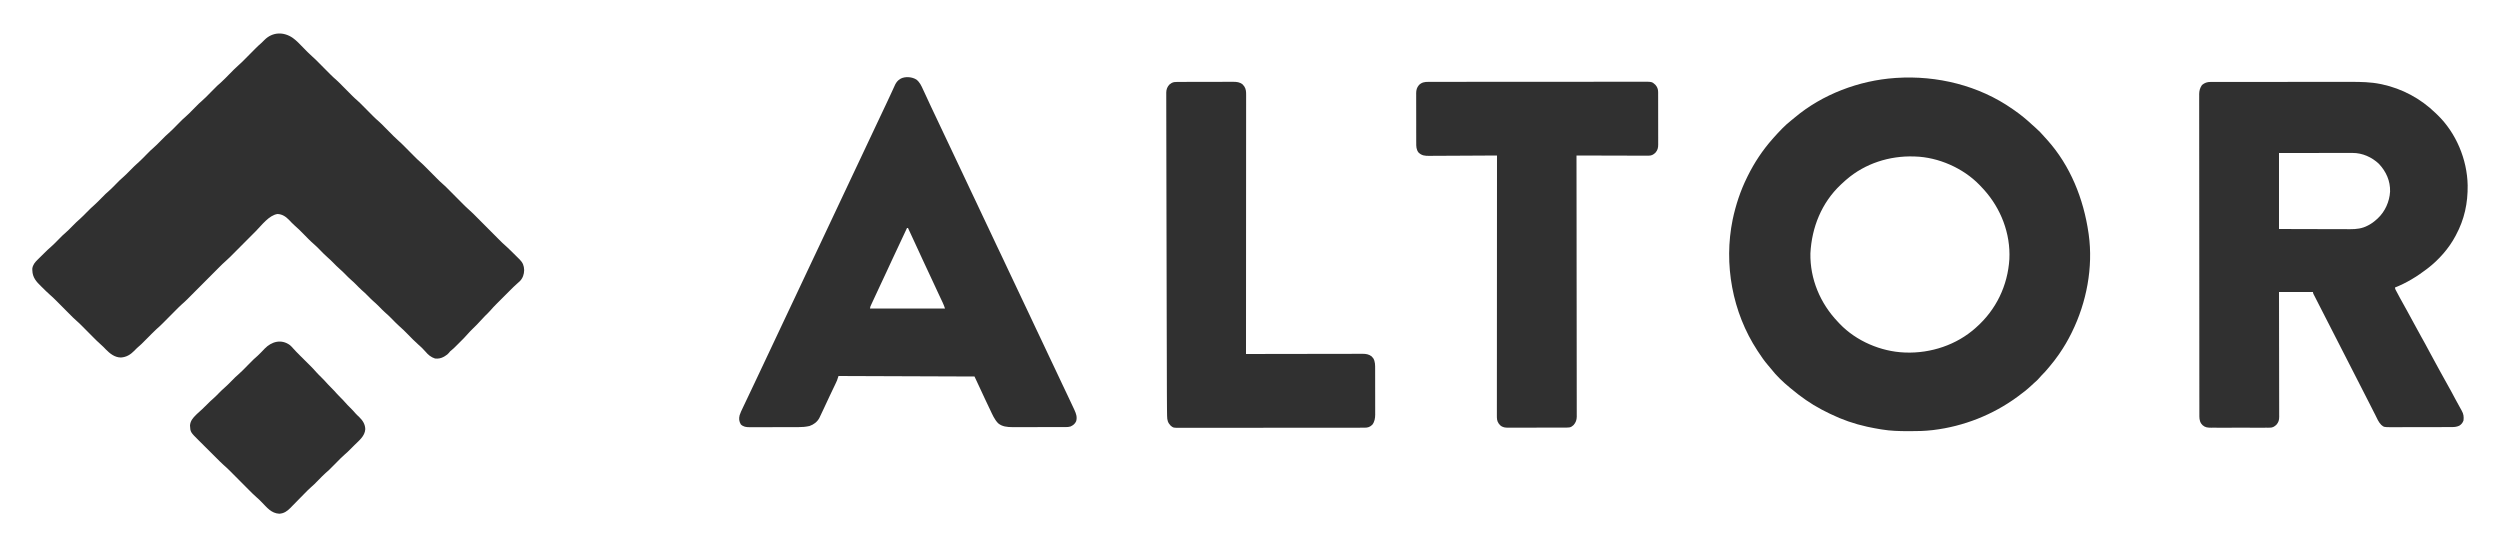
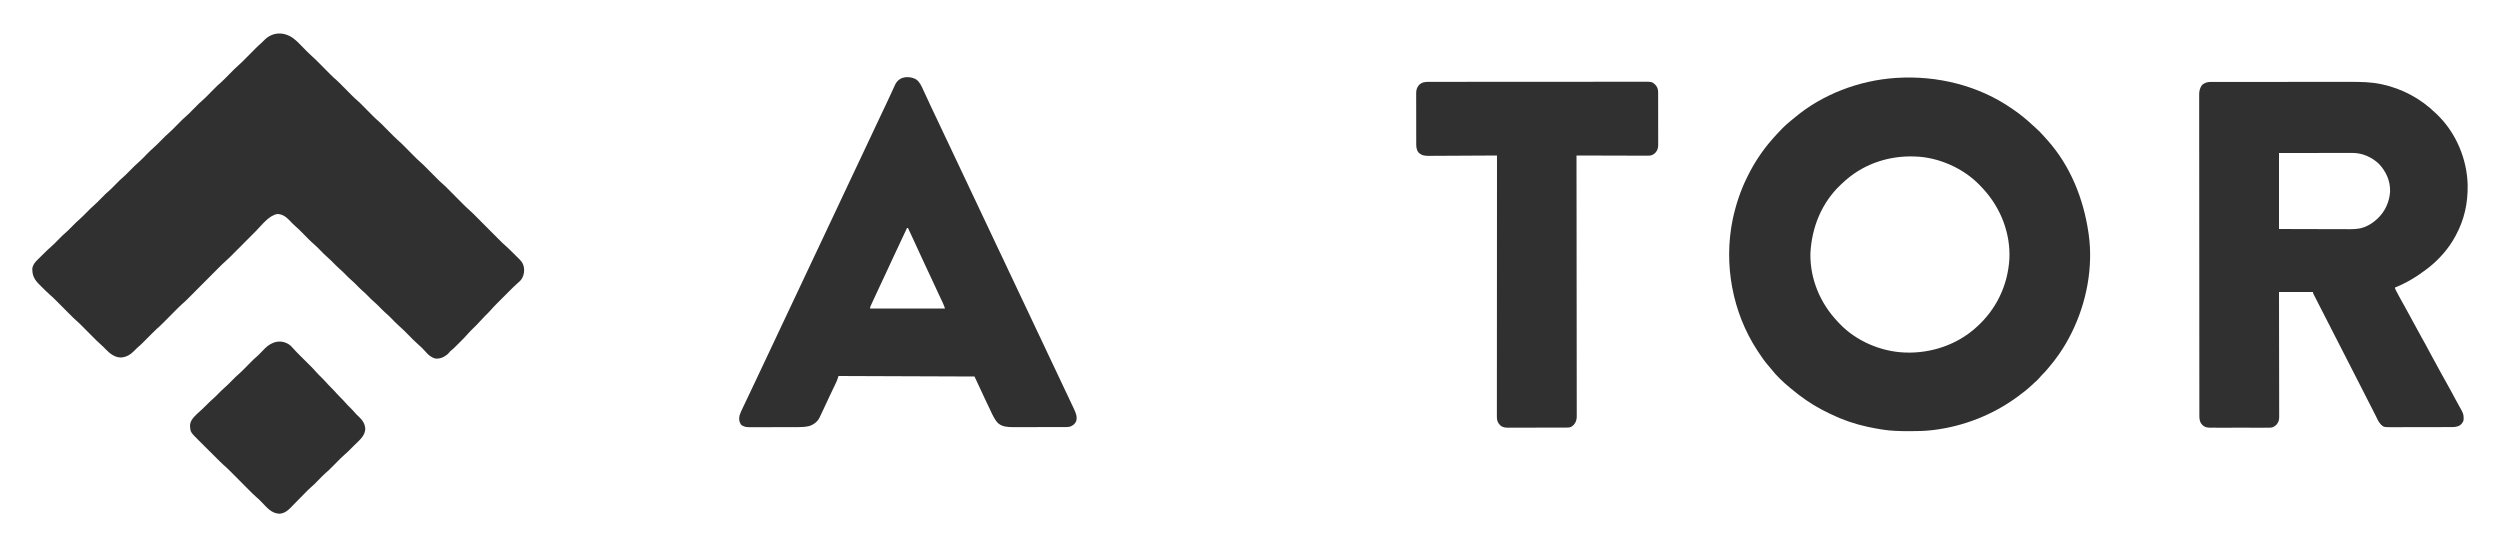
<svg xmlns="http://www.w3.org/2000/svg" width="5000" height="1094" viewBox="0 0 5000 1094" fill="none">
  <path d="M585.664 75.909C593.141 81.311 599.412 88.023 605.812 94.625C607.708 96.564 609.608 98.5 611.509 100.433C612.679 101.624 613.844 102.818 615.006 104.016C617.853 106.933 620.762 109.699 623.852 112.359C628.468 116.346 632.743 120.635 637.031 124.969C638.284 126.227 638.284 126.227 639.563 127.512C643.103 131.069 646.638 134.631 650.173 138.194C652.77 140.808 655.369 143.42 657.969 146.031C658.755 146.826 659.542 147.621 660.353 148.44C664.449 152.554 668.632 156.469 673.031 160.256C676.559 163.381 679.845 166.743 683.156 170.094C683.903 170.844 684.649 171.594 685.419 172.368C688.577 175.542 691.729 178.723 694.882 181.903C697.201 184.239 699.522 186.573 701.844 188.906C702.543 189.614 703.242 190.321 703.963 191.05C707.848 194.955 711.843 198.642 716.014 202.239C719.469 205.303 722.693 208.591 725.938 211.875C726.662 212.603 727.386 213.331 728.133 214.082C731.195 217.161 734.252 220.246 737.31 223.33C739.558 225.597 741.81 227.861 744.062 230.125C745.078 231.153 745.078 231.153 746.115 232.203C749.951 236.058 753.903 239.692 758.02 243.244C761.396 246.238 764.549 249.447 767.719 252.656C768.421 253.362 769.123 254.068 769.847 254.796C772.814 257.779 775.775 260.768 778.737 263.757C780.916 265.955 783.099 268.149 785.281 270.344C785.937 271.008 786.592 271.671 787.267 272.355C790.411 275.515 793.597 278.561 796.973 281.473C801.236 285.153 805.198 289.089 809.156 293.094C809.903 293.844 810.649 294.594 811.419 295.368C814.577 298.542 817.729 301.723 820.882 304.903C823.201 307.239 825.522 309.573 827.844 311.906C828.543 312.614 829.242 313.321 829.963 314.05C833.208 317.311 836.487 320.469 839.973 323.473C844.394 327.286 848.49 331.382 852.594 335.531C853.78 336.723 853.78 336.723 854.991 337.94C858.34 341.305 861.684 344.677 865.028 348.048C867.485 350.524 869.946 352.996 872.406 355.469C873.149 356.22 873.892 356.971 874.658 357.745C877.978 361.081 881.319 364.325 884.891 367.391C889.964 371.763 894.632 376.527 899.344 381.281C900.322 382.264 901.3 383.246 902.279 384.228C905.875 387.837 909.466 391.452 913.057 395.067C916.104 398.134 919.153 401.198 922.204 404.26C923.618 405.68 925.028 407.103 926.438 408.526C930.109 412.211 933.76 415.859 937.727 419.227C943.678 424.337 949.113 430.004 954.639 435.564C956.757 437.694 958.877 439.822 960.999 441.948C966.265 447.227 971.525 452.512 976.785 457.796C981.242 462.272 985.7 466.746 990.161 471.217C992.239 473.301 994.314 475.389 996.389 477.476C1004.62 485.742 1004.62 485.742 1013.3 493.534C1016.34 496.156 1019.17 498.99 1022.02 501.816C1022.64 502.436 1023.27 503.056 1023.91 503.694C1025.22 504.991 1026.53 506.289 1027.83 507.589C1029.82 509.568 1031.82 511.537 1033.82 513.506C1035.09 514.775 1036.37 516.046 1037.64 517.316C1038.24 517.898 1038.83 518.479 1039.44 519.078C1045.6 525.272 1048.07 531.415 1048.31 540.125C1048.21 548.52 1045.65 556.198 1039.76 562.292C1038.04 563.964 1036.26 565.522 1034.43 567.076C1029.34 571.504 1024.6 576.255 1019.84 581.027C1018.88 581.985 1017.92 582.942 1016.96 583.899C1014.97 585.894 1012.97 587.89 1010.98 589.887C1008.45 592.427 1005.91 594.962 1003.37 597.495C1001.4 599.467 999.422 601.442 997.449 603.418C996.066 604.801 994.681 606.183 993.296 607.565C988.875 612.003 984.581 616.487 980.521 621.259C977.305 624.941 973.743 628.296 970.25 631.711C967.269 634.652 964.414 637.633 961.688 640.813C956.585 646.723 950.942 652.102 945.383 657.578C941.678 661.249 938.015 664.901 934.625 668.867C930.215 674.008 925.398 678.751 920.603 683.528C918.999 685.126 917.402 686.729 915.805 688.332C907.287 696.854 907.287 696.854 903 700.43C899.982 702.851 899.982 702.851 897.898 705.645C895.73 708.336 893.551 709.864 890.625 711.688C889.71 712.269 888.795 712.85 887.852 713.449C881.94 716.664 876.639 717.744 870 717C861.819 714.32 856.327 709.648 850.879 703.176C846.497 698.102 841.696 693.435 836.59 689.098C829.393 682.842 822.829 675.882 816.127 669.106C807.27 660.134 807.27 660.134 797.914 651.691C792.83 647.199 788.18 642.214 783.422 637.383C779.056 632.977 774.638 628.744 769.93 624.707C765.748 621.008 761.908 616.945 758 612.961C754.125 609.04 750.145 605.343 745.969 601.746C742.662 598.814 739.593 595.654 736.5 592.5C732.179 588.133 727.853 583.894 723.152 579.934C719.32 576.49 715.754 572.772 712.13 569.111C709.19 566.151 706.256 563.253 703.062 560.563C698.299 556.54 693.991 552.04 689.629 547.592C686.525 544.445 683.381 541.417 680.031 538.531C675.088 534.269 670.568 529.618 666 524.961C662.811 521.735 659.602 518.608 656.156 515.656C650.023 510.373 644.456 504.499 638.777 498.738C633.155 493.061 633.155 493.061 627.219 487.719C620.114 481.634 613.701 474.752 607.127 468.106C598.18 459.041 598.18 459.041 588.727 450.513C585.025 447.27 581.677 443.64 578.289 440.074C571.723 433.344 564.665 428.361 555 428C538.023 430.478 523.284 450.576 511.827 462.098C509.524 464.414 507.218 466.726 504.912 469.037C500.022 473.939 495.135 478.844 490.25 483.75C484.568 489.456 478.885 495.16 473.197 500.859C470.937 503.125 468.68 505.395 466.424 507.664C465.028 509.064 463.632 510.463 462.235 511.862C461.619 512.484 461.003 513.105 460.368 513.746C457.349 516.765 454.277 519.665 451.044 522.456C446.861 526.073 442.953 529.92 439.059 533.844C438.309 534.594 437.56 535.345 436.789 536.118C435.176 537.735 433.564 539.353 431.953 540.971C429.399 543.539 426.841 546.103 424.283 548.666C418.852 554.108 413.426 559.554 408 565C401.708 571.315 395.415 577.629 389.118 583.938C386.608 586.455 384.1 588.974 381.594 591.494C380.043 593.048 378.492 594.602 376.941 596.156C376.253 596.85 375.565 597.543 374.857 598.257C370.964 602.15 366.957 605.839 362.79 609.436C360.558 611.386 358.451 613.436 356.363 615.539C355.549 616.357 354.734 617.175 353.895 618.017C353.043 618.878 352.191 619.738 351.312 620.625C350.411 621.531 349.509 622.437 348.579 623.37C345.717 626.244 342.858 629.122 340 632C336.232 635.795 332.461 639.586 328.688 643.375C327.835 644.236 326.983 645.096 326.105 645.983C321.822 650.283 317.468 654.404 312.865 658.36C309.826 661.032 306.996 663.9 304.156 666.781C303.543 667.398 302.929 668.016 302.298 668.652C300.363 670.599 298.431 672.549 296.5 674.5C281.746 689.409 281.746 689.409 275.58 694.634C273.261 696.639 271.173 698.844 269.063 701.063C261.134 709.077 253.286 714.199 241.898 715.023C229.269 714.921 219.799 707.113 211.375 698.563C210.153 697.294 208.932 696.024 207.711 694.754C205.345 692.311 202.923 690.028 200.333 687.826C195.663 683.768 191.318 679.427 186.969 675.031C186.133 674.192 185.298 673.353 184.437 672.488C180.897 668.932 177.362 665.369 173.827 661.806C171.23 659.192 168.631 656.58 166.031 653.969C164.851 652.776 164.851 652.776 163.647 651.56C160.212 648.11 156.763 644.741 153.068 641.568C148.085 637.278 143.501 632.606 138.875 627.938C137.919 626.978 136.964 626.018 136.007 625.058C132.494 621.532 128.987 618.001 125.48 614.469C122.503 611.473 119.525 608.479 116.544 605.488C115.163 604.101 113.787 602.712 112.41 601.322C108.008 596.903 103.548 592.641 98.816 588.578C94.203 584.57 89.905 580.21 85.563 575.913C84.396 574.763 83.224 573.618 82.046 572.478C72.435 563.175 65.003 554.755 64.688 540.75C64.65 539.672 64.613 538.595 64.574 537.484C65.526 529.699 69.985 524.426 75.453 519.121C76.072 518.505 76.691 517.89 77.329 517.255C79.293 515.306 81.272 513.372 83.25 511.438C84.562 510.137 85.873 508.836 87.184 507.533C92.691 502.079 98.21 496.704 104.112 491.676C108.266 487.988 112.103 483.956 116 480C125.485 470.371 125.485 470.371 129.969 466.531C135.092 462.139 139.765 457.303 144.5 452.5C149.834 447.09 155.16 441.788 160.932 436.846C165.315 432.935 169.377 428.682 173.5 424.5C178.844 419.079 184.181 413.767 189.963 408.814C194.163 405.073 198.054 401.006 202 397C211.485 387.371 211.485 387.371 215.969 383.531C221.092 379.139 225.765 374.303 230.5 369.5C240.518 359.339 240.518 359.339 244.938 355.563C250.428 350.86 255.427 345.642 260.5 340.5C266.162 334.761 271.801 329.083 277.936 323.842C282.492 319.777 286.714 315.347 291 311C301.507 300.343 301.507 300.343 305.938 296.563C311.608 291.712 316.761 286.307 322 281C327.814 275.111 333.59 269.263 339.891 263.887C344.807 259.49 349.367 254.693 354 250C365.57 238.28 365.57 238.28 369.969 234.531C375.811 229.546 381.106 223.96 386.5 218.5C398.604 206.246 398.604 206.246 402.875 202.625C409.467 197.007 415.413 190.651 421.5 184.5C435.729 170.121 435.729 170.121 441.822 164.955C447.63 159.742 453.012 154.045 458.5 148.5C461.049 145.924 463.602 143.352 466.156 140.781C466.724 140.205 467.292 139.629 467.877 139.035C470.794 136.101 473.77 133.297 476.904 130.596C481.267 126.823 485.322 122.787 489.375 118.688C490.144 117.915 490.913 117.142 491.705 116.346C494.139 113.9 496.57 111.45 499 109C502.205 105.768 505.414 102.539 508.625 99.312C509.346 98.583 510.067 97.854 510.81 97.102C514.848 93.046 518.982 89.177 523.332 85.456C525.311 83.729 527.096 81.868 528.875 79.938C544.976 63.742 567.311 63.165 585.664 75.909Z" fill="#303030" />
  <path d="M4025 218C4026.16 218.797 4027.32 219.594 4028.47 220.391C4041.18 229.219 4053.09 239.019 4064.39 249.574C4066.64 251.664 4068.92 253.688 4071.25 255.688C4077.35 260.993 4082.9 266.755 4088.16 272.887C4090.17 275.196 4092.24 277.438 4094.31 279.688C4140.73 331.285 4167.24 397.984 4177 466C4177.13 466.913 4177.27 467.825 4177.41 468.766C4186.59 534.513 4173.11 604.848 4144 664C4143.52 664.976 4143.04 665.952 4142.55 666.958C4135.63 680.952 4127.84 694.135 4119 707C4118.31 708.011 4118.31 708.011 4117.6 709.043C4112.11 717.011 4106.24 724.601 4100 732C4099.09 733.096 4098.18 734.192 4097.27 735.289C4092.65 740.849 4087.97 746.203 4082.76 751.238C4081.06 752.941 4079.53 754.705 4078 756.563C4075.37 759.694 4072.49 762.3 4069.37 764.941C4067.07 766.937 4064.87 769.012 4062.67 771.109C4054.6 778.739 4045.94 785.434 4037 792C4036.31 792.511 4035.62 793.021 4034.91 793.547C3985.94 829.551 3927.33 852.668 3867 860C3866.29 860.086 3865.58 860.172 3864.86 860.261C3849.71 862.046 3834.67 862.361 3819.44 862.313C3818.25 862.311 3817.06 862.309 3815.83 862.307C3798.36 862.262 3781.27 861.857 3764 859C3762.89 858.823 3761.79 858.646 3760.65 858.464C3752.72 857.17 3744.85 855.668 3737 854C3736.01 853.79 3735.02 853.581 3734 853.365C3708.88 847.883 3684.09 839.304 3661 828C3660.31 827.669 3659.62 827.339 3658.91 826.998C3654.23 824.749 3649.6 822.411 3645 820C3644.31 819.639 3643.62 819.277 3642.9 818.905C3621.4 807.581 3601.62 793.567 3583 778C3581.97 777.156 3580.93 776.313 3579.9 775.469C3566.22 764.155 3552.87 751.592 3541.98 737.535C3540.11 735.142 3538.14 732.865 3536.14 730.586C3528.6 721.965 3522.27 712.563 3516 703C3515.33 701.981 3515.33 701.981 3514.64 700.941C3464.68 624.528 3447.01 528.382 3465.37 438.957C3471.62 409.712 3480.73 381.821 3494 355C3494.51 353.964 3495.02 352.927 3495.54 351.859C3508.78 325.116 3525.19 300.352 3545 278C3545.81 277.078 3546.62 276.157 3547.46 275.207C3558.54 262.87 3570.12 250.332 3583.24 240.145C3585.36 238.493 3587.43 236.812 3589.48 235.074C3644.75 188.569 3718.22 160.967 3790 156C3790.89 155.938 3791.78 155.877 3792.69 155.813C3874.13 150.573 3957.77 170.908 4025 218ZM3693 359C3692.23 359.659 3691.46 360.317 3690.67 360.996C3688.07 363.285 3685.53 365.627 3683 368C3682.47 368.492 3681.95 368.984 3681.41 369.491C3643.19 405.529 3623.45 454.768 3620.81 506.695C3619.84 557.931 3640.48 606.762 3675.64 643.568C3676.95 644.947 3678.25 646.342 3679.54 647.738C3712.35 682.033 3761.8 703.137 3809 705C3810.01 705.041 3810.01 705.041 3811.03 705.083C3861.57 706.84 3913.09 689.882 3951 656C3951.51 655.55 3952.02 655.099 3952.54 654.635C3992.27 619.366 4015.46 571.26 4018.75 518.25C4021.22 467.014 4001.9 417.06 3967.72 379.156C3965.5 376.744 3963.26 374.369 3961 372C3960.31 371.272 3959.63 370.543 3958.92 369.793C3926.35 336.169 3876.79 314.358 3830 313C3829.26 312.974 3828.52 312.948 3827.76 312.922C3778.94 311.41 3730.2 326.876 3693 359Z" fill="#303030" />
  <path d="M4421.31 163.871C4422.39 163.868 4423.47 163.865 4424.58 163.862C4425.77 163.863 4426.96 163.865 4428.18 163.866C4429.45 163.864 4430.71 163.862 4432.01 163.859C4435.52 163.853 4439.03 163.854 4442.53 163.855C4446.32 163.855 4450.1 163.849 4453.88 163.845C4461.3 163.836 4468.72 163.834 4476.13 163.833C4482.17 163.833 4488.21 163.83 4494.24 163.827C4511.38 163.818 4528.51 163.814 4545.65 163.815C4546.57 163.815 4547.5 163.815 4548.45 163.815C4549.84 163.815 4549.84 163.815 4551.25 163.815C4566.21 163.815 4581.16 163.806 4596.12 163.792C4611.5 163.777 4626.87 163.77 4642.25 163.771C4650.87 163.772 4659.5 163.769 4668.12 163.758C4675.47 163.749 4682.83 163.747 4690.18 163.754C4693.92 163.757 4697.67 163.757 4701.41 163.748C4721.46 163.704 4741.41 164.009 4761.13 168.063C4762.15 168.274 4763.18 168.485 4764.24 168.703C4804.44 177.44 4841.02 196.985 4870.53 225.572C4871.96 226.961 4873.41 228.332 4874.86 229.703C4912.25 265.83 4934.38 318.948 4935.32 370.672C4935.78 406.125 4928.86 438.64 4912 470C4911.53 470.886 4911.53 470.886 4911.06 471.791C4897.91 496.743 4877.38 519.942 4855 537C4854.17 537.635 4854.17 537.635 4853.33 538.283C4833.96 553.054 4812.71 566.088 4790 575C4790 578.168 4791.8 580.651 4793.26 583.387C4793.6 584.031 4793.95 584.676 4794.3 585.34C4795.42 587.459 4796.56 589.573 4797.69 591.688C4798.47 593.159 4799.26 594.63 4800.04 596.101C4804.93 605.256 4809.96 614.326 4815.11 623.335C4819.57 631.143 4823.8 639.058 4828 647C4832.71 655.905 4837.5 664.753 4842.5 673.5C4847.93 682.996 4853.1 692.615 4858.23 702.278C4862.53 710.379 4866.87 718.451 4871.35 726.45C4874.74 732.494 4878.03 738.588 4881.31 744.688C4885.55 752.555 4889.88 760.363 4894.31 768.125C4900.18 778.417 4905.76 788.851 4911.31 799.318C4915.27 806.799 4919.29 814.24 4923.53 821.574C4927.24 828.045 4927.82 833.609 4927 841C4925.32 845.676 4922.72 848.842 4918.5 851.438C4913.64 853.608 4909.51 854.125 4904.21 854.141C4903.06 854.146 4901.9 854.152 4900.71 854.158C4899.45 854.159 4898.19 854.16 4896.89 854.161C4895.54 854.166 4894.2 854.171 4892.85 854.176C4889.2 854.189 4885.54 854.196 4881.89 854.2C4879.61 854.203 4877.32 854.207 4875.04 854.212C4867.88 854.225 4860.72 854.235 4853.57 854.239C4845.32 854.243 4837.08 854.261 4828.83 854.29C4822.44 854.312 4816.06 854.322 4809.68 854.323C4805.87 854.324 4802.06 854.33 4798.25 854.348C4794.67 854.364 4791.08 854.366 4787.5 854.358C4785.56 854.357 4783.63 854.37 4781.7 854.384C4767.9 854.319 4767.9 854.318 4762.36 849.608C4757.01 844.187 4754 836.735 4750.63 830C4749.89 828.558 4749.16 827.117 4748.43 825.676C4746.82 822.51 4745.22 819.342 4743.62 816.172C4740.86 810.71 4738.07 805.261 4735.29 799.813C4734.8 798.853 4734.31 797.894 4733.8 796.906C4732.8 794.936 4731.79 792.967 4730.78 790.997C4728.2 785.95 4725.63 780.901 4723.05 775.852C4717.52 765.021 4711.98 754.197 4706.44 743.375C4699.12 729.088 4691.8 714.796 4684.5 700.5C4677.17 686.163 4669.84 671.829 4662.5 657.5C4655.3 643.45 4648.11 629.397 4640.92 615.341C4639.9 613.339 4638.88 611.338 4637.85 609.336C4636.43 606.554 4635.01 603.771 4633.59 600.988C4633.17 600.165 4632.74 599.342 4632.31 598.494C4631.54 596.995 4630.78 595.495 4630.02 593.994C4629.09 592.179 4628.15 590.371 4627.21 588.563C4626 586 4626 586 4626 584C4603.56 584 4581.12 584 4558 584C4558.02 595.631 4558.02 595.631 4558.05 607.497C4558.1 632.303 4558.13 657.109 4558.15 681.915C4558.16 685.767 4558.16 689.62 4558.16 693.473C4558.17 694.24 4558.17 695.007 4558.17 695.797C4558.18 708.218 4558.2 720.64 4558.23 733.061C4558.26 745.805 4558.28 758.55 4558.28 771.294C4558.29 779.159 4558.3 787.023 4558.32 794.888C4558.34 800.918 4558.34 806.947 4558.34 812.976C4558.34 815.451 4558.35 817.925 4558.36 820.399C4558.37 823.774 4558.37 827.148 4558.36 830.522C4558.37 831.504 4558.38 832.487 4558.39 833.499C4558.34 840.253 4557.21 844.5 4552.63 849.688C4548.32 853.481 4545.23 855.374 4539.43 855.381C4537.76 855.394 4537.76 855.394 4536.07 855.407C4534.86 855.401 4533.65 855.395 4532.41 855.388C4531.13 855.394 4529.85 855.399 4528.54 855.404C4525.04 855.418 4521.54 855.413 4518.04 855.403C4514.37 855.395 4510.7 855.403 4507.03 855.407C4500.87 855.413 4494.72 855.406 4488.56 855.391C4481.44 855.375 4474.33 855.38 4467.22 855.397C4461.1 855.41 4454.99 855.412 4448.87 855.404C4445.22 855.4 4441.58 855.399 4437.93 855.409C4433.86 855.419 4429.79 855.405 4425.72 855.388C4424.51 855.394 4423.31 855.4 4422.07 855.407C4415.33 855.355 4410.43 855.023 4405.17 850.387C4404.7 849.826 4404.23 849.265 4403.75 848.688C4403.03 847.858 4403.03 847.858 4402.3 847.012C4398.45 841.037 4398.71 834.846 4398.74 827.998C4398.74 826.881 4398.73 825.765 4398.73 824.614C4398.72 820.852 4398.72 817.09 4398.73 813.328C4398.72 810.611 4398.72 807.895 4398.71 805.179C4398.7 799.262 4398.69 793.346 4398.69 787.429C4398.7 778.631 4398.68 769.832 4398.67 761.034C4398.65 743.491 4398.64 725.947 4398.63 708.403C4398.63 707.495 4398.63 706.586 4398.63 705.65C4398.63 704.739 4398.63 703.829 4398.63 702.891C4398.63 692.805 4398.62 682.718 4398.62 672.632C4398.6 642.174 4398.58 611.715 4398.58 581.257C4398.58 580.282 4398.58 579.308 4398.58 578.304C4398.58 574.355 4398.58 570.407 4398.58 566.458C4398.58 563.486 4398.57 560.514 4398.57 557.542C4398.57 556.559 4398.57 555.577 4398.57 554.566C4398.57 523.704 4398.55 492.842 4398.51 461.98C4398.47 427.317 4398.45 392.653 4398.45 357.99C4398.45 354.294 4398.45 350.599 4398.45 346.903C4398.45 345.993 4398.45 345.083 4398.45 344.146C4398.45 329.496 4398.43 314.846 4398.41 300.196C4398.38 285.474 4398.38 270.753 4398.39 256.032C4398.4 247.285 4398.4 238.538 4398.37 229.79C4398.35 223.947 4398.36 218.104 4398.37 212.26C4398.38 208.931 4398.38 205.602 4398.36 202.273C4398.35 198.683 4398.36 195.095 4398.38 191.506C4398.37 190.476 4398.35 189.447 4398.34 188.387C4398.43 181.386 4399.92 175.783 4404 170C4409.38 165.487 4414.33 163.877 4421.31 163.871ZM4558 306C4558 356.16 4558 406.32 4558 458C4585.41 458.088 4585.41 458.088 4612.82 458.147C4624 458.164 4635.19 458.185 4646.37 458.226C4654.52 458.256 4662.66 458.276 4670.81 458.282C4675.12 458.286 4679.43 458.295 4683.74 458.317C4687.8 458.338 4691.87 458.344 4695.93 458.339C4697.41 458.34 4698.9 458.346 4700.38 458.358C4712.64 458.449 4724.22 457.12 4735.19 451.313C4735.86 450.964 4736.53 450.616 4737.23 450.258C4743.06 447.149 4748.13 443.473 4753 439C4753.76 438.336 4754.51 437.672 4755.29 436.988C4770.1 423.224 4779.02 403.266 4780.16 383.18C4780.75 361.806 4772.3 343.061 4757.8 327.641C4743.6 314.263 4724.93 305.864 4705.31 305.88C4704.01 305.878 4702.7 305.877 4701.36 305.876C4699.93 305.879 4698.5 305.883 4697.07 305.887C4695.55 305.887 4694.03 305.887 4692.51 305.886C4688.41 305.886 4684.3 305.892 4680.19 305.899C4675.9 305.905 4671.6 305.906 4667.3 305.907C4659.17 305.91 4651.04 305.918 4642.91 305.928C4631.91 305.941 4620.92 305.947 4609.93 305.953C4592.62 305.962 4575.31 305.982 4558 306Z" fill="#303030" />
  <path d="M1832.91 159.222C1839.64 164.563 1842.71 171.558 1846.19 179.188C1846.84 180.574 1847.49 181.96 1848.14 183.345C1849.8 186.877 1851.43 190.418 1853.06 193.964C1854.5 197.086 1855.95 200.201 1857.4 203.316C1859.01 206.782 1860.62 210.248 1862.23 213.718C1865.9 221.685 1869.67 229.602 1873.5 237.5C1877.9 246.586 1882.21 255.709 1886.44 264.875C1890.86 274.464 1895.39 284 1900 293.5C1905.17 304.155 1910.21 314.866 1915.18 325.621C1918.87 333.619 1922.66 341.57 1926.5 349.5C1931.48 359.791 1936.33 370.138 1941.12 380.52C1944.84 388.551 1948.64 396.536 1952.5 404.5C1957.48 414.791 1962.33 425.138 1967.12 435.52C1970.84 443.551 1974.64 451.536 1978.5 459.5C1983.48 469.791 1988.33 480.138 1993.12 490.52C1997.36 499.68 2001.73 508.776 2006.13 517.86C2009.98 525.829 2013.73 533.839 2017.44 541.875C2021.86 551.464 2026.39 561 2031 570.5C2036.17 581.155 2041.21 591.866 2046.18 602.621C2049.87 610.619 2053.66 618.57 2057.5 626.5C2062.48 636.791 2067.33 647.138 2072.12 657.52C2075.84 665.551 2079.64 673.536 2083.5 681.5C2088.48 691.791 2093.33 702.138 2098.12 712.52C2101.84 720.551 2105.64 728.536 2109.5 736.5C2114.48 746.787 2119.33 757.129 2124.12 767.506C2127.89 775.669 2131.77 783.782 2135.69 791.875C2139.8 800.375 2143.84 808.902 2147.75 817.5C2148.17 818.42 2148.59 819.341 2149.02 820.289C2152.35 827.671 2154.6 834.11 2152.39 842.258C2150.03 847.723 2146.36 850.562 2141 853C2137.94 853.927 2135.19 854.128 2131.99 854.134C2130.98 854.138 2129.97 854.142 2128.93 854.147C2127.83 854.146 2126.73 854.146 2125.6 854.145C2124.43 854.149 2123.27 854.152 2122.07 854.156C2118.21 854.165 2114.35 854.167 2110.49 854.168C2108.49 854.17 2106.48 854.173 2104.48 854.175C2098.17 854.184 2091.86 854.186 2085.55 854.185C2079.06 854.185 2072.57 854.195 2066.08 854.211C2060.5 854.224 2054.92 854.23 2049.33 854.229C2046 854.229 2042.67 854.232 2039.34 854.242C2035.62 854.252 2031.9 854.249 2028.18 854.243C2027.09 854.249 2026 854.254 2024.88 854.26C2014.68 854.218 2004.25 853.344 1996.21 846.472C1988.8 838.788 1984.81 829.224 1980.31 819.688C1979.43 817.843 1978.54 816 1977.66 814.156C1975.08 808.781 1972.54 803.393 1970 798C1969.47 796.88 1969.47 796.88 1968.94 795.738C1965.9 789.287 1962.89 782.824 1959.92 776.344C1956.33 768.541 1952.66 760.773 1949 753C1859.24 752.67 1769.48 752.34 1677 752C1675.51 756.455 1675.51 756.455 1674 761C1672.78 763.769 1671.54 766.488 1670.23 769.207C1669.69 770.34 1669.69 770.34 1669.13 771.496C1667.97 773.937 1666.8 776.375 1665.62 778.813C1664 782.222 1662.37 785.632 1660.74 789.043C1660.34 789.89 1659.93 790.737 1659.52 791.61C1655.35 800.345 1651.28 809.124 1647.24 817.917C1644.83 823.133 1642.39 828.331 1639.87 833.496C1639.18 834.922 1639.18 834.922 1638.48 836.377C1634.17 844.023 1627.26 849.208 1619 852C1611.34 853.768 1603.96 854.293 1596.12 854.275C1594.99 854.28 1593.86 854.285 1592.69 854.29C1588.99 854.304 1585.28 854.303 1581.58 854.301C1578.99 854.305 1576.4 854.309 1573.81 854.314C1568.39 854.321 1562.98 854.321 1557.57 854.316C1551.32 854.31 1545.08 854.322 1538.84 854.343C1532.8 854.363 1526.77 854.366 1520.74 854.363C1518.18 854.363 1515.63 854.368 1513.07 854.378C1509.5 854.391 1505.93 854.384 1502.36 854.372C1501.31 854.38 1500.26 854.388 1499.17 854.396C1492.24 854.346 1486.99 853.746 1481.69 848.875C1478.08 842.728 1477.53 837.43 1479.2 830.576C1480.78 825.48 1483.14 820.74 1485.44 815.938C1486.01 814.73 1486.58 813.522 1487.15 812.313C1488.74 808.941 1490.34 805.575 1491.95 802.21C1493.81 798.298 1495.67 794.381 1497.52 790.465C1500.35 784.514 1503.17 778.565 1506 772.618C1510.74 762.674 1515.44 752.717 1520.12 742.75C1520.45 742.063 1520.77 741.376 1521.1 740.669C1521.43 739.982 1521.75 739.295 1522.08 738.587C1522.73 737.199 1523.39 735.81 1524.04 734.422C1524.52 733.391 1524.52 733.391 1525.02 732.34C1528.83 724.222 1532.67 716.111 1536.5 708C1542.01 696.338 1547.51 684.672 1553 673C1558.47 661.371 1563.95 649.746 1569.44 638.125C1569.79 637.38 1570.14 636.634 1570.5 635.866C1573.36 629.82 1576.22 623.775 1579.07 617.729C1581.57 612.445 1584.07 607.16 1586.56 601.875C1586.91 601.13 1587.27 600.384 1587.63 599.616C1592.76 588.748 1597.88 577.876 1603 567C1608.47 555.371 1613.95 543.746 1619.44 532.125C1619.97 531.007 1619.97 531.007 1620.5 529.866C1623.36 523.82 1626.22 517.775 1629.07 511.729C1631.57 506.445 1634.07 501.16 1636.56 495.875C1636.91 495.13 1637.27 494.384 1637.63 493.616C1643.09 482.047 1648.54 470.473 1653.99 458.895C1659.51 447.168 1665.04 435.447 1670.57 423.73C1675.72 412.824 1680.87 401.914 1686 391C1691.47 379.371 1696.95 367.746 1702.44 356.125C1702.79 355.38 1703.14 354.634 1703.5 353.866C1706.36 347.82 1709.22 341.775 1712.07 335.729C1714.57 330.445 1717.07 325.16 1719.56 319.875C1719.91 319.13 1720.27 318.384 1720.63 317.616C1725.76 306.748 1730.88 295.876 1736 285C1741.47 273.371 1746.95 261.746 1752.44 250.125C1752.79 249.381 1753.14 248.637 1753.5 247.87C1757.09 240.275 1760.68 232.681 1764.27 225.087C1765.72 222.024 1767.17 218.96 1768.61 215.897C1769.68 213.646 1770.74 211.397 1771.81 209.147C1775.25 201.862 1778.67 194.567 1782.04 187.246C1782.68 185.851 1783.33 184.457 1783.97 183.062C1785.17 180.47 1786.35 177.873 1787.54 175.274C1788.07 174.123 1788.6 172.971 1789.14 171.785C1789.6 170.784 1790.06 169.782 1790.53 168.75C1792.91 164.302 1795.62 160.882 1799.94 158.25C1800.59 157.843 1801.23 157.435 1801.9 157.016C1811.1 152.563 1824.4 153.772 1832.91 159.222ZM1814 456C1803.92 477.296 1793.89 498.614 1784 520C1780.9 526.709 1777.79 533.417 1774.69 540.125C1774.28 540.998 1773.88 541.87 1773.46 542.769C1768.15 554.253 1762.79 565.718 1757.39 577.161C1752.71 587.083 1748.03 597.006 1743.5 607C1743.13 607.807 1742.76 608.615 1742.38 609.447C1740.62 613.079 1740.62 613.079 1740 617C1789.5 617 1839 617 1890 617C1888.62 612.846 1887.26 609.206 1885.41 605.293C1884.88 604.171 1884.36 603.048 1883.81 601.892C1883.53 601.292 1883.25 600.692 1882.95 600.073C1881.38 596.738 1879.81 593.398 1878.25 590.059C1877.91 589.339 1877.57 588.619 1877.22 587.878C1873.39 579.722 1869.62 571.544 1865.83 563.366C1859.52 549.72 1853.17 536.094 1846.75 522.5C1840.75 509.809 1834.9 497.058 1829.11 484.27C1824.83 474.805 1820.48 465.374 1816 456C1815.34 456 1814.68 456 1814 456Z" fill="#303030" />
  <path d="M2856.76 163.743C2857.91 163.737 2857.91 163.737 2859.08 163.732C2861.65 163.723 2864.21 163.728 2866.78 163.732C2868.64 163.729 2870.5 163.724 2872.36 163.719C2877.47 163.706 2882.58 163.707 2887.69 163.709C2893.2 163.71 2898.72 163.698 2904.23 163.689C2915.03 163.672 2925.82 163.667 2936.62 163.666C2945.4 163.665 2954.18 163.661 2962.95 163.654C2983.78 163.64 3004.61 163.627 3025.44 163.628C3026.1 163.628 3026.77 163.628 3027.45 163.628C3030.83 163.629 3034.21 163.629 3037.58 163.629C3038.25 163.629 3038.92 163.629 3039.61 163.629C3040.97 163.629 3042.32 163.629 3043.68 163.629C3064.77 163.631 3085.87 163.616 3106.96 163.588C3130.66 163.558 3154.36 163.54 3178.06 163.542C3190.61 163.543 3203.16 163.537 3215.71 163.516C3226.39 163.498 3237.07 163.493 3247.76 163.507C3253.21 163.513 3258.66 163.513 3264.11 163.496C3269.1 163.48 3274.09 163.483 3279.08 163.501C3280.89 163.504 3282.69 163.5 3284.5 163.489C3303.89 163.377 3303.89 163.377 3310.56 169.412C3314.52 173.804 3316.25 178.193 3316.26 184.041C3316.27 185.032 3316.27 186.023 3316.28 187.044C3316.28 188.12 3316.28 189.196 3316.27 190.304C3316.28 192.017 3316.28 192.017 3316.29 193.765C3316.3 197.54 3316.3 201.315 3316.3 205.09C3316.3 207.714 3316.31 210.338 3316.31 212.962C3316.32 218.462 3316.32 223.962 3316.32 229.463C3316.31 235.813 3316.32 242.163 3316.34 248.513C3316.36 254.631 3316.37 260.749 3316.36 266.868C3316.36 269.467 3316.37 272.066 3316.38 274.665C3316.39 278.299 3316.38 281.932 3316.37 285.566C3316.38 286.64 3316.39 287.714 3316.4 288.82C3316.35 295.865 3315.41 300.268 3310.63 305.687C3306.01 309.75 3302.91 311.376 3296.7 311.361C3294.8 311.367 3294.8 311.367 3292.86 311.373C3291.46 311.363 3290.06 311.352 3288.66 311.34C3287.18 311.34 3285.71 311.34 3284.23 311.342C3280.22 311.343 3276.21 311.325 3272.2 311.304C3268.01 311.285 3263.82 311.284 3259.63 311.28C3251.7 311.271 3243.77 311.246 3235.83 311.216C3226.8 311.182 3217.77 311.166 3208.73 311.151C3190.16 311.119 3171.58 311.067 3153 311C3153 312.116 3153 313.233 3153 314.383C3153.07 363.575 3153.13 412.768 3153.17 461.961C3153.17 462.705 3153.17 463.45 3153.17 464.217C3153.18 480.4 3153.19 496.583 3153.2 512.766C3153.21 520.702 3153.21 528.638 3153.22 536.574C3153.22 537.363 3153.22 538.153 3153.22 538.967C3153.24 564.568 3153.27 590.17 3153.31 615.771C3153.34 642.078 3153.37 668.385 3153.38 694.692C3153.38 698.407 3153.38 702.122 3153.38 705.837C3153.38 706.933 3153.38 706.933 3153.38 708.052C3153.39 719.826 3153.4 731.6 3153.43 743.374C3153.45 755.208 3153.46 767.042 3153.45 778.876C3153.45 785.289 3153.46 791.702 3153.48 798.115C3153.5 803.983 3153.5 809.852 3153.48 815.721C3153.48 817.846 3153.49 819.971 3153.5 822.097C3153.52 824.983 3153.51 827.868 3153.49 830.754C3153.5 831.582 3153.51 832.409 3153.52 833.262C3153.45 839.852 3151.58 845.08 3147.18 850.058C3146.61 850.514 3146.03 850.969 3145.44 851.437C3144.86 851.91 3144.28 852.384 3143.68 852.871C3140.41 855.063 3137.52 855.128 3133.71 855.14C3132.06 855.149 3132.06 855.149 3130.38 855.158C3128.57 855.159 3128.57 855.159 3126.73 855.161C3125.46 855.166 3124.19 855.171 3122.89 855.176C3119.4 855.189 3115.92 855.196 3112.44 855.2C3110.26 855.203 3108.09 855.207 3105.91 855.212C3099.1 855.225 3092.29 855.235 3085.48 855.239C3077.63 855.243 3069.77 855.261 3061.91 855.29C3055.84 855.311 3049.76 855.321 3043.69 855.323C3040.06 855.324 3036.43 855.33 3032.8 855.348C3028.76 855.367 3024.71 855.363 3020.66 855.356C3018.86 855.37 3018.86 855.37 3017.03 855.384C3010.3 855.35 3005.38 855.043 3000.17 850.351C2999.7 849.782 2999.23 849.212 2998.75 848.625C2998.27 848.06 2997.79 847.496 2997.3 846.914C2993.81 841.769 2993.72 837.132 2993.75 831.123C2993.75 830.224 2993.75 829.325 2993.75 828.399C2993.74 825.371 2993.75 822.344 2993.76 819.316C2993.76 817.129 2993.76 814.943 2993.75 812.757C2993.75 806.737 2993.76 800.716 2993.77 794.696C2993.78 788.209 2993.77 781.722 2993.77 775.234C2993.77 763.99 2993.78 752.746 2993.79 741.503C2993.8 729.709 2993.81 717.915 2993.81 706.121C2993.81 705.388 2993.81 704.655 2993.81 703.9C2993.81 700.177 2993.81 696.455 2993.81 692.732C2993.82 666.358 2993.83 639.984 2993.85 613.609C2993.87 587.986 2993.88 562.362 2993.89 536.738C2993.89 535.949 2993.89 535.159 2993.89 534.345C2993.89 526.415 2993.9 518.485 2993.9 510.554C2993.9 494.399 2993.91 478.243 2993.92 462.088C2993.92 460.974 2993.92 460.974 2993.92 459.837C2993.93 410.225 2993.97 360.612 2994 311C2993.25 311.005 2992.49 311.011 2991.71 311.017C2973.33 311.149 2954.96 311.249 2936.58 311.311C2927.69 311.342 2918.8 311.384 2909.91 311.453C2902.16 311.512 2894.41 311.551 2886.66 311.564C2882.56 311.572 2878.46 311.59 2874.36 311.634C2870.5 311.675 2866.63 311.688 2862.77 311.679C2861.35 311.68 2859.94 311.692 2858.52 311.715C2849.84 311.85 2843.45 311.229 2837 305C2832.38 298.956 2832.42 292.668 2832.47 285.295C2832.46 284.146 2832.45 282.997 2832.44 281.813C2832.42 278.031 2832.42 274.25 2832.43 270.469C2832.43 267.831 2832.42 265.194 2832.41 262.556C2832.4 257.035 2832.41 251.515 2832.42 245.994C2832.44 239.627 2832.42 233.261 2832.39 226.894C2832.36 220.748 2832.36 214.603 2832.37 208.457C2832.37 205.851 2832.36 203.245 2832.35 200.64C2832.33 196.994 2832.35 193.35 2832.37 189.705C2832.36 188.634 2832.35 187.562 2832.33 186.458C2832.42 179.693 2833.63 175.242 2838 170C2843.49 164.649 2849.31 163.699 2856.76 163.743Z" fill="#303030" />
-   <path d="M2354.21 163.86C2355.26 163.854 2356.32 163.848 2357.4 163.842C2359.13 163.841 2359.13 163.841 2360.89 163.839C2362.72 163.832 2362.72 163.832 2364.58 163.824C2367.92 163.812 2371.25 163.804 2374.59 163.8C2376.67 163.797 2378.76 163.793 2380.84 163.788C2387.38 163.775 2393.91 163.765 2400.44 163.761C2407.97 163.757 2415.5 163.739 2423.03 163.71C2428.86 163.689 2434.68 163.678 2440.51 163.677C2443.99 163.676 2447.47 163.67 2450.94 163.652C2454.82 163.633 2458.71 163.637 2462.59 163.644C2464.3 163.63 2464.3 163.63 2466.05 163.616C2473.25 163.653 2479.46 164.105 2485.24 168.832C2485.78 169.486 2486.32 170.139 2486.87 170.813C2487.43 171.458 2487.98 172.104 2488.55 172.77C2492.12 178.272 2492.29 183.638 2492.25 189.969C2492.25 190.865 2492.25 191.762 2492.25 192.686C2492.26 195.7 2492.25 198.714 2492.24 201.729C2492.24 203.908 2492.24 206.086 2492.25 208.265C2492.25 214.261 2492.24 220.256 2492.23 226.251C2492.22 232.713 2492.23 239.175 2492.23 245.637C2492.23 256.836 2492.22 268.034 2492.21 279.233C2492.2 290.978 2492.19 302.724 2492.19 314.469C2492.19 315.199 2492.19 315.93 2492.19 316.682C2492.19 320.39 2492.19 324.098 2492.19 327.807C2492.18 354.075 2492.17 380.343 2492.15 406.611C2492.13 432.131 2492.12 457.651 2492.11 483.171C2492.11 483.958 2492.11 484.744 2492.11 485.555C2492.11 493.454 2492.1 501.353 2492.1 509.252C2492.1 525.343 2492.09 541.435 2492.08 557.526C2492.08 558.636 2492.08 558.636 2492.08 559.769C2492.07 609.179 2492.03 658.59 2492 708C2493.23 707.997 2494.47 707.995 2495.74 707.992C2525.06 707.927 2554.38 707.877 2583.7 707.847C2587.31 707.843 2590.92 707.839 2594.53 707.835C2595.25 707.835 2595.96 707.834 2596.7 707.833C2608.34 707.82 2619.97 707.796 2631.6 707.769C2643.54 707.741 2655.47 707.724 2667.41 707.718C2674.11 707.714 2680.82 707.705 2687.52 707.683C2693.83 707.662 2700.14 707.656 2706.45 707.661C2708.77 707.66 2711.08 707.654 2713.4 707.642C2716.56 707.628 2719.73 707.631 2722.89 707.639C2723.8 707.631 2724.72 707.622 2725.66 707.613C2732.22 707.659 2737.92 708.583 2743.24 712.762C2743.78 713.397 2744.32 714.033 2744.88 714.688C2745.43 715.31 2745.98 715.933 2746.55 716.574C2750.46 723.122 2750.29 730.476 2750.27 737.863C2750.28 739.453 2750.28 739.453 2750.29 741.074C2750.3 744.559 2750.3 748.043 2750.3 751.527C2750.3 753.961 2750.31 756.394 2750.31 758.827C2750.32 763.92 2750.32 769.013 2750.32 774.106C2750.31 780.621 2750.33 787.135 2750.35 793.649C2750.36 798.672 2750.37 803.695 2750.36 808.718C2750.36 811.119 2750.37 813.52 2750.38 815.922C2750.39 819.284 2750.38 822.645 2750.37 826.008C2750.38 826.991 2750.39 827.975 2750.4 828.988C2750.34 836.392 2749.29 843.353 2744.69 849.375C2739.95 854.004 2735.78 855.374 2729.22 855.383C2728.56 855.388 2727.91 855.393 2727.23 855.398C2725.02 855.411 2722.81 855.403 2720.6 855.395C2719 855.399 2717.4 855.406 2715.8 855.413C2711.41 855.429 2707.01 855.427 2702.62 855.422C2697.88 855.419 2693.14 855.433 2688.4 855.446C2679.11 855.467 2669.82 855.471 2660.54 855.469C2652.99 855.468 2645.44 855.472 2637.9 855.479C2635.72 855.481 2633.55 855.484 2631.38 855.486C2630.29 855.487 2629.21 855.488 2628.1 855.489C2607.64 855.508 2587.18 855.507 2566.72 855.5C2547.99 855.494 2529.27 855.515 2510.55 855.548C2491.33 855.582 2472.11 855.597 2452.89 855.593C2442.1 855.59 2431.31 855.596 2420.52 855.62C2411.33 855.641 2402.14 855.645 2392.96 855.626C2388.27 855.617 2383.58 855.616 2378.89 855.636C2374.6 855.655 2370.31 855.651 2366.02 855.628C2364.47 855.624 2362.92 855.628 2361.36 855.642C2346.94 855.759 2346.94 855.759 2341.56 851.584C2335.68 845.611 2334.25 840.268 2334.2 832.025C2334.18 831.034 2334.15 830.043 2334.13 829.023C2334.06 825.682 2334.03 822.342 2334 819C2333.99 817.824 2333.97 816.647 2333.96 815.436C2333.85 806.594 2333.82 797.752 2333.8 788.91C2333.79 784.913 2333.78 780.916 2333.76 776.92C2333.74 769.057 2333.72 761.193 2333.7 753.33C2333.68 743.977 2333.65 734.623 2333.63 725.27C2333.56 702.957 2333.51 680.644 2333.46 658.331C2333.44 650.992 2333.43 643.653 2333.41 636.313C2333.29 587.702 2333.18 539.092 2333.09 490.481C2333.03 463.492 2332.97 436.503 2332.91 409.514C2332.83 378.721 2332.76 347.929 2332.73 317.136C2332.72 314.178 2332.72 311.221 2332.71 308.264C2332.71 307.538 2332.71 306.813 2332.71 306.066C2332.7 294.464 2332.67 282.862 2332.63 271.26C2332.6 259.76 2332.58 248.261 2332.58 236.761C2332.58 230.631 2332.57 224.501 2332.55 218.371C2332.52 212.831 2332.52 207.291 2332.53 201.751C2332.53 199.758 2332.52 197.765 2332.51 195.772C2332.49 193.073 2332.5 190.376 2332.51 187.678C2332.5 186.908 2332.49 186.137 2332.48 185.344C2332.55 178.938 2334.49 173.584 2339 168.941C2339.66 168.486 2340.32 168.031 2341 167.563C2341.66 167.09 2342.32 166.616 2343 166.129C2346.66 164.065 2350.06 163.873 2354.21 163.86Z" fill="#303030" />
  <path d="M579.693 690.112C581.96 691.967 583.743 693.86 585.645 696.082C590.088 701.096 594.761 705.843 599.508 710.57C600.669 711.727 600.669 711.727 601.855 712.907C604.276 715.315 606.7 717.72 609.125 720.125C612.339 723.312 615.549 726.503 618.758 729.695C619.481 730.41 620.204 731.125 620.949 731.861C624.968 735.861 628.784 739.966 632.486 744.261C634.225 746.259 636.046 748.146 637.938 750C638.605 750.66 639.273 751.32 639.961 752C640.634 752.66 641.307 753.32 642 754C646.649 758.56 651.097 763.19 655.348 768.125C657.775 770.879 660.372 773.439 663 776C666.901 779.849 670.608 783.765 674.16 787.941C676.505 790.565 678.996 793.03 681.5 795.5C684.595 798.553 687.619 801.623 690.438 804.938C693.454 808.477 696.694 811.735 700 815C703.901 818.854 707.624 822.758 711.156 826.957C713.488 829.541 716.029 831.863 718.562 834.25C725.548 841.079 730.239 848.346 730.562 858.313C729.725 872.315 718.148 881.017 708.803 890.327C707.066 892.059 705.335 893.796 703.604 895.533C694.371 904.77 694.371 904.77 690.09 908.402C683.512 914.012 677.576 920.36 671.5 926.5C657.095 941.057 657.095 941.057 650.99 946.232C646.278 950.418 641.925 955.014 637.5 959.5C635.513 961.514 633.523 963.523 631.531 965.531C630.66 966.414 629.79 967.296 628.893 968.205C626.773 970.303 624.562 972.254 622.296 974.193C617.159 978.648 612.469 983.519 607.727 988.387C605.75 990.399 603.769 992.407 601.789 994.416C598.698 997.555 595.612 1000.7 592.541 1003.86C590.036 1006.43 587.516 1008.99 584.985 1011.54C583.576 1012.97 582.182 1014.42 580.789 1015.87C574.246 1022.44 567.972 1026.88 558.5 1027.44C542.487 1026.53 534.02 1015.14 523.422 1004.38C522.581 1003.53 521.741 1002.69 520.875 1001.81C520.13 1001.06 519.385 1000.3 518.617 999.52C516.612 997.589 514.593 995.783 512.479 993.979C507.138 989.34 502.193 984.305 497.213 979.288C495.431 977.494 493.647 975.703 491.861 973.912C487.43 969.468 483.005 965.018 478.579 960.569C474.827 956.797 471.074 953.028 467.318 949.262C465.572 947.51 463.829 945.754 462.087 943.999C457.247 939.137 452.38 934.386 447.161 929.928C441.802 925.148 436.791 919.979 431.707 914.91C431.081 914.287 430.454 913.663 429.809 913.021C426.5 909.727 423.194 906.43 419.891 903.131C416.495 899.741 413.09 896.36 409.683 892.981C407.047 890.364 404.417 887.739 401.789 885.113C400.537 883.864 399.283 882.617 398.025 881.373C380.736 864.253 380.736 864.253 380 851C380.711 841.739 385.836 835.827 392.25 829.563C392.833 828.986 393.416 828.41 394.016 827.816C397.47 824.423 401.016 821.199 404.711 818.07C408.1 815.006 411.286 811.746 414.5 808.5C418.802 804.156 423.103 799.94 427.781 796C431.809 792.369 435.575 788.463 439.371 784.592C442.445 781.476 445.553 778.476 448.875 775.625C453.665 771.495 458.066 767.005 462.5 762.5C471.458 753.399 471.458 753.399 475.688 749.813C482.328 744.112 488.349 737.716 494.5 731.5C508.93 716.918 508.93 716.918 515.112 711.683C517.455 709.595 519.621 707.371 521.805 705.117C522.636 704.26 523.468 703.403 524.324 702.52C526.025 700.756 527.718 698.986 529.402 697.207C543.285 682.981 562.605 677.684 579.693 690.112Z" fill="#303030" />
</svg>